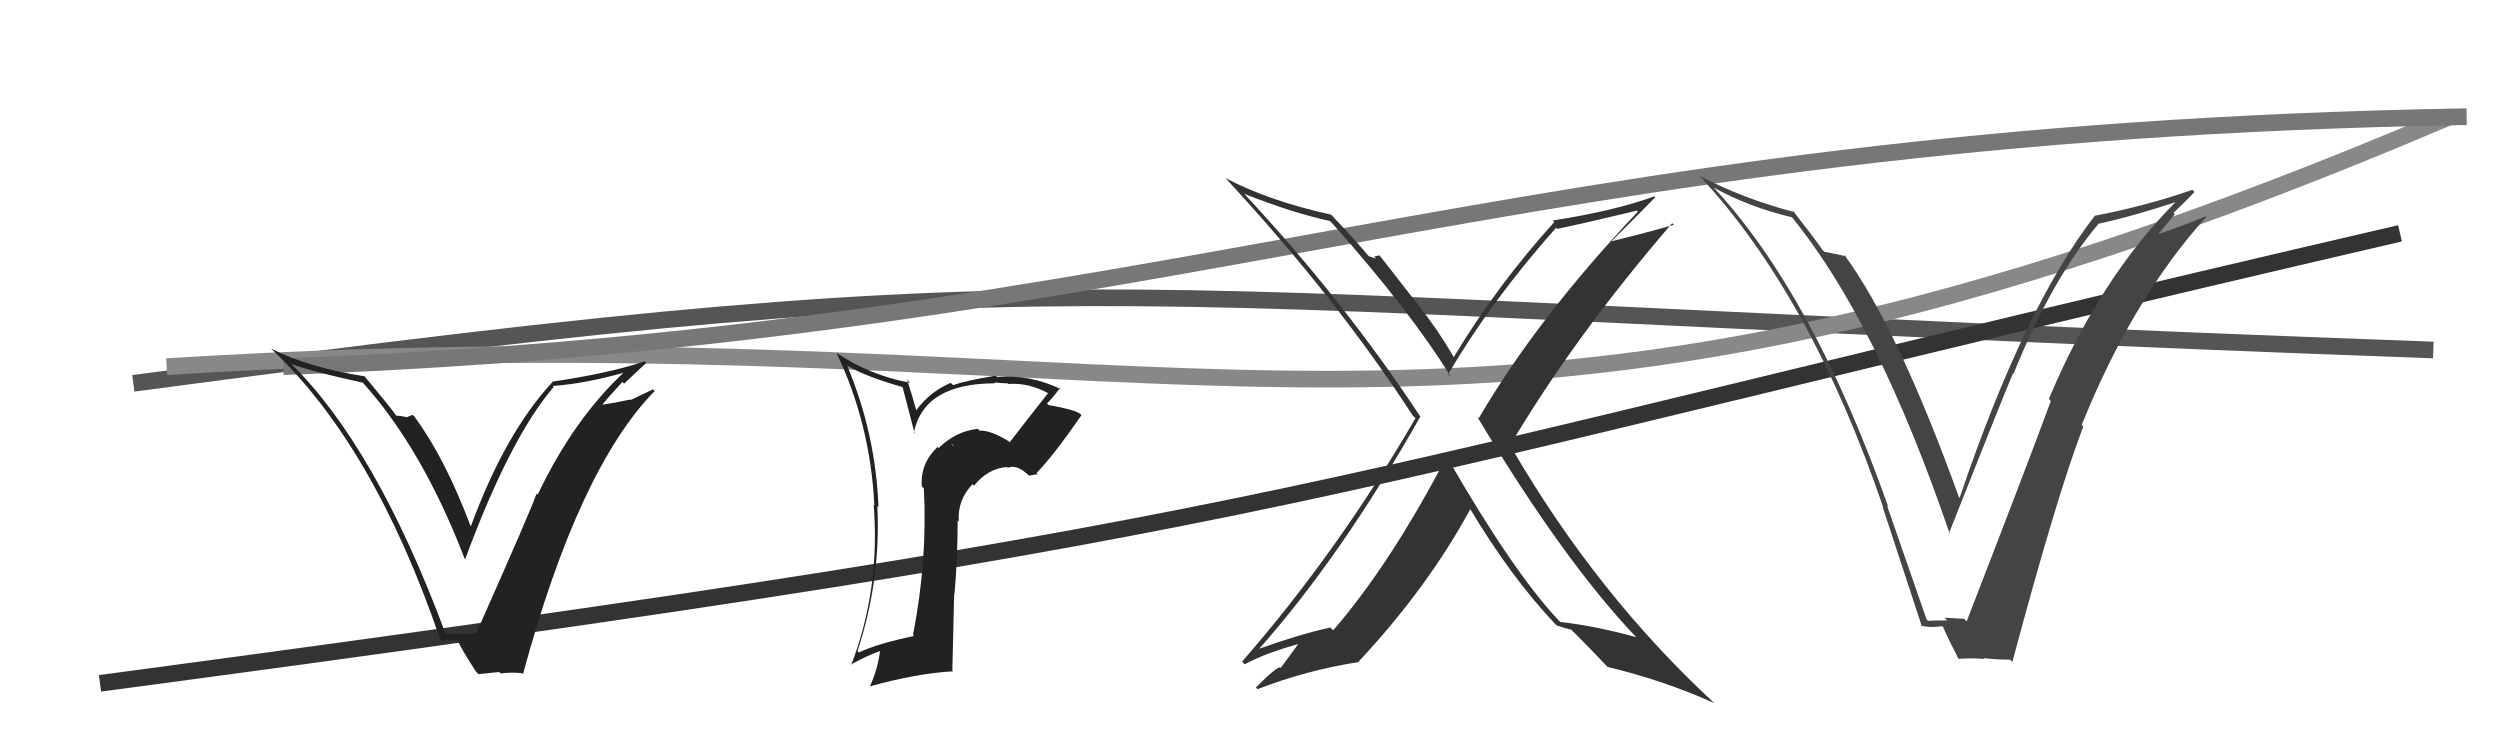
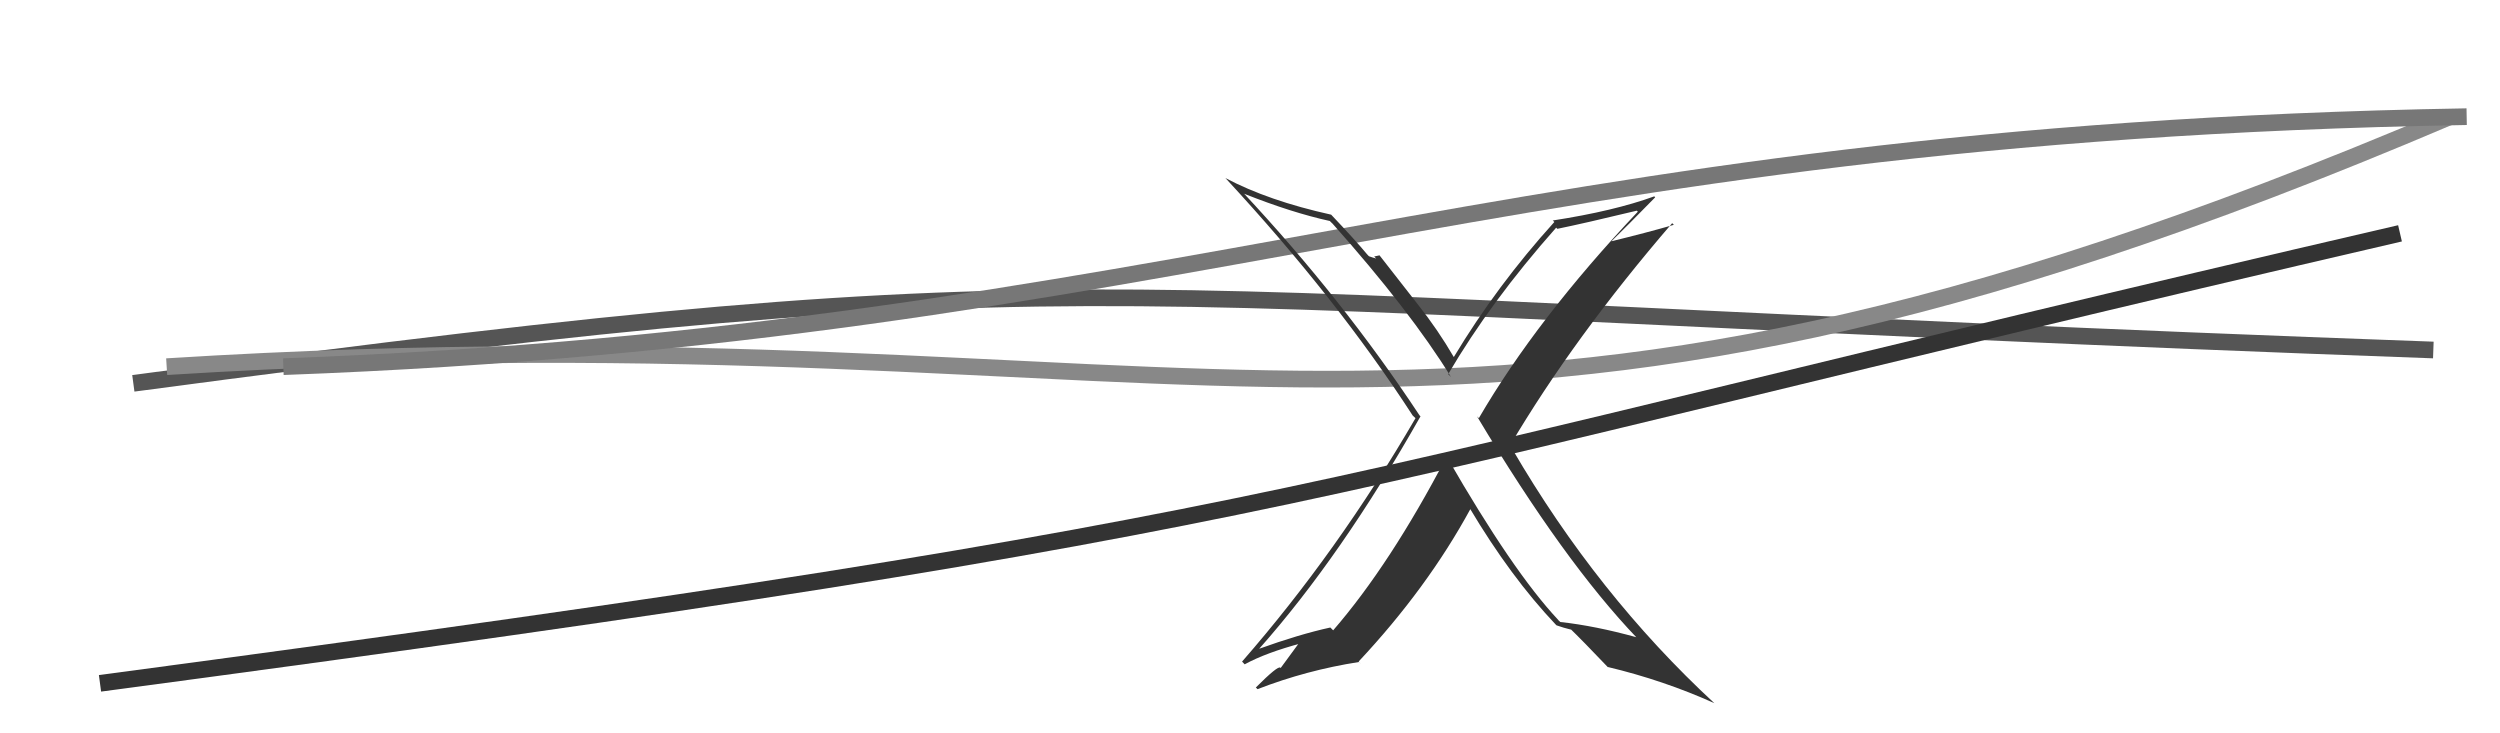
<svg xmlns="http://www.w3.org/2000/svg" width="150" height="44" viewBox="0,0,150,44">
  <path d="M8 23 C68 15,63 18,146 21" stroke="#555" fill="none" />
  <path d="M10 22 C74 18,86 33,147 7" stroke="#888" fill="none" />
  <path d="M6 41 C81 31,75 30,144 14" stroke="#333" fill="none" />
  <path d="M17 22 C71 20,90 8,148 7" stroke="#777" fill="none" />
-   <path fill="#222" d="M26.71 37.99L26.69 37.97L26.73 38.01Q22.52 26.72 17.38 21.74L17.49 21.85L17.48 21.84Q18.80 22.32 21.77 22.96L21.85 23.05L21.76 22.95Q25.36 26.94 27.91 33.60L27.91 33.59L27.90 33.58Q30.60 26.27 33.22 23.22L33.15 23.16L33.16 23.16Q35.11 23.02 37.55 22.33L37.56 22.35L37.50 22.28Q34.43 25.12 32.26 29.68L32.28 29.70L32.19 29.62Q31.95 30.40 28.56 38.02L28.57 38.02L28.52 37.97Q27.96 38.10 26.74 38.03ZM31.41 40.49L31.29 40.36L31.38 40.45Q34.71 28.14 39.28 23.46L39.18 23.36L37.84 24.00L37.82 23.97Q36.98 24.16 36.14 24.28L36.14 24.28L36.14 24.28Q36.53 23.79 37.35 22.91L37.35 22.92L37.45 23.02Q38.32 22.19 38.78 21.77L38.72 21.72L38.68 21.68Q36.55 22.40 33.12 22.90L33.14 22.91L33.15 22.92Q30.31 25.98 28.25 31.58L28.27 31.60L28.23 31.55Q26.69 27.46 24.86 24.99L24.76 24.89L24.38 25.04L24.36 25.02Q24.01 24.94 23.78 24.94L23.83 24.99L23.71 24.86Q23.57 24.61 21.86 22.56L21.82 22.52L21.88 22.58Q18.50 22.05 16.25 20.91L16.32 20.98L16.21 20.87Q22.42 26.66 26.42 38.39L26.46 38.42L27.44 38.42L27.46 38.44Q27.71 38.99 28.55 40.28L28.71 40.45L29.95 40.32L30.04 40.41Q30.67 40.32 31.32 40.39Z" />
-   <path fill="#222" d="M60.52 26.48L60.47 26.43L60.51 26.47Q59.42 25.80 58.78 25.84L58.72 25.78L58.66 25.73Q57.36 25.87 56.32 26.88L56.20 26.76L56.25 26.82Q55.20 27.82 55.31 29.19L55.30 29.17L55.43 29.31Q55.66 33.57 54.78 38.10L54.84 38.16L54.84 38.16Q52.63 38.62 51.53 39.15L51.55 39.17L51.45 39.07Q52.86 34.81 52.64 30.36L52.66 30.38L52.71 30.43Q52.54 26.00 50.82 21.92L50.81 21.91L50.84 21.94Q51.96 22.61 54.25 23.25L54.13 23.13L54.88 26.01L54.83 25.96Q55.44 23.00 59.70 23.00L59.79 23.09L59.65 22.95Q60.16 23.00 60.47 23.00L60.44 22.98L60.50 23.04Q61.71 22.94 62.96 23.63L62.93 23.60L62.90 23.57Q61.72 25.05 60.58 26.54ZM62.12 28.46L62.27 28.46L62.19 28.38Q63.21 27.34 64.89 24.91L64.74 24.76L64.80 24.82Q64.44 24.57 62.91 24.30L62.74 24.13L62.82 24.21Q63.15 23.89 63.60 23.28L63.53 23.21L63.68 23.36Q61.78 22.44 59.83 22.63L59.82 22.62L59.74 22.54Q57.91 22.84 57.19 23.11L57.15 23.07L57.04 22.97Q55.77 23.52 54.97 24.62L54.98 24.63L54.72 23.72L54.42 22.78L54.61 22.97Q52.18 22.51 50.20 21.18L50.22 21.21L50.19 21.17Q52.23 25.46 52.46 30.33L52.60 30.47L52.42 30.29Q52.82 35.37 51.07 39.90L50.95 39.79L51.04 39.88Q52.04 39.32 52.92 39.02L53.02 39.12L52.82 38.92Q52.68 40.15 52.18 41.21L52.15 41.18L52.16 41.19Q55.05 40.39 57.19 40.28L57.14 40.23L57.25 35.62L57.27 35.64Q57.46 33.47 57.46 31.22L57.44 31.20L57.53 31.30Q57.43 30.02 58.35 29.05L58.36 29.06L58.44 29.14Q59.28 28.10 60.43 28.02L60.45 28.04L60.47 28.07Q61.00 27.83 61.72 28.52L61.74 28.54L62.13 28.47ZM57.19 26.72L57.19 26.65L57.20 26.78L57.06 26.60Z" />
  <path fill="#333" d="M86.74 27.36L86.76 27.38L86.79 27.41Q83.42 33.86 79.99 37.82L79.95 37.78L79.82 37.65Q77.95 38.06 75.51 38.94L75.62 39.05L75.53 38.95Q80.47 33.39 85.23 24.98L85.19 24.94L85.17 24.92Q80.57 17.96 74.59 11.56L74.70 11.67L74.66 11.63Q77.51 12.76 79.79 13.26L79.95 13.42L79.91 13.37Q84.62 18.66 87.06 22.62L86.93 22.49L86.89 22.45Q89.45 18.08 93.37 13.66L93.40 13.69L93.44 13.73Q95.01 13.41 98.21 12.64L98.26 12.69L98.27 12.70Q92.19 19.15 88.73 25.09L88.56 24.92L88.62 24.98Q93.85 33.72 98.23 38.29L98.27 38.32L98.17 38.23Q95.71 37.55 93.62 37.32L93.51 37.22L93.48 37.18Q90.77 34.29 86.85 27.48ZM93.39 37.52L93.45 37.58L93.39 37.52Q93.81 37.67 94.27 37.78L94.17 37.68L94.12 37.63Q94.98 38.46 96.50 40.06L96.49 40.05L96.47 40.02Q99.82 40.82 102.86 42.19L102.99 42.32L102.87 42.20Q95.83 35.69 90.73 26.93L90.71 26.91L90.57 26.78Q94.43 20.24 100.33 13.39L100.28 13.34L100.43 13.49Q98.80 13.96 96.63 14.49L96.78 14.64L96.65 14.51Q97.56 13.63 99.31 11.84L99.30 11.83L99.26 11.78Q96.85 12.66 93.16 13.23L93.16 13.22L93.26 13.32Q89.82 17.12 87.23 21.42L87.22 21.41L87.22 21.41Q86.27 19.78 85.09 18.29L85.09 18.29L82.77 15.32L82.45 15.39L82.57 15.51Q82.37 15.46 82.15 15.38L82.12 15.36L82.01 15.24Q81.34 14.43 79.86 12.87L79.97 12.98L79.87 12.88Q76.11 12.05 73.52 10.68L73.55 10.71L73.56 10.72Q80.20 17.89 84.76 24.93L84.92 25.08L84.93 25.09Q80.27 33.11 74.52 39.70L74.53 39.70L74.68 39.86Q75.96 39.16 78.10 38.59L78.00 38.50L76.84 40.08L76.82 40.06Q76.68 39.92 75.35 41.25L75.45 41.35L75.45 41.35Q78.39 40.21 81.54 39.72L81.66 39.84L81.52 39.69Q85.64 35.29 88.23 30.53L88.26 30.56L88.17 30.47Q90.64 34.62 93.34 37.47Z" />
-   <path fill="#444" d="M115.56 37.13L115.59 37.15L113.22 30.33L113.30 30.42Q108.79 17.69 102.86 11.29L102.92 11.36L102.82 11.25Q104.94 12.43 107.53 13.04L107.45 12.95L107.44 12.94Q112.65 19.29 116.99 32.05L116.98 32.04L116.94 31.99Q120.10 24.00 120.78 22.40L120.66 22.28L120.81 22.43Q123.11 16.73 125.92 13.42L125.92 13.42L125.93 13.42Q127.93 12.99 130.56 12.12L130.57 12.13L130.55 12.11Q125.97 16.70 122.93 23.94L122.94 23.95L123.05 24.06Q121.69 27.76 118.00 37.28L117.92 37.21L117.85 37.13Q117.24 37.10 116.67 37.06L116.72 37.11L116.84 37.23Q116.25 37.21 115.68 37.25ZM120.55 39.53L120.62 39.60L120.74 39.72Q123.44 29.63 125.00 25.59L124.96 25.56L124.90 25.50Q127.98 17.87 132.39 13.00L132.39 13.00L132.36 12.97Q131.39 13.40 129.29 14.12L129.37 14.20L130.49 12.85L130.41 12.77Q131.06 12.16 131.67 11.52L131.60 11.45L131.54 11.39Q128.71 12.37 125.71 12.94L125.86 13.09L125.70 12.93Q121.46 18.40 117.58 29.86L117.62 29.90L117.53 29.81Q113.86 19.66 110.66 15.29L110.64 15.26L110.77 15.39Q110.33 15.26 109.46 15.11L109.36 15.01L109.37 15.03Q109.12 14.62 107.52 12.57L107.50 12.55L107.68 12.73Q104.66 11.95 101.95 10.54L101.84 10.43L101.94 10.52Q108.63 17.67 113.00 30.46L112.99 30.45L112.96 30.42Q114.14 34.03 115.32 37.61L115.38 37.67L115.22 37.51Q115.70 37.69 116.54 37.57L116.54 37.57L116.59 37.63Q116.83 38.21 117.52 39.55L117.49 39.52L117.50 39.53Q118.36 39.47 119.08 39.54L119.12 39.59L119.02 39.49Q119.84 39.58 120.60 39.58Z" />
</svg>